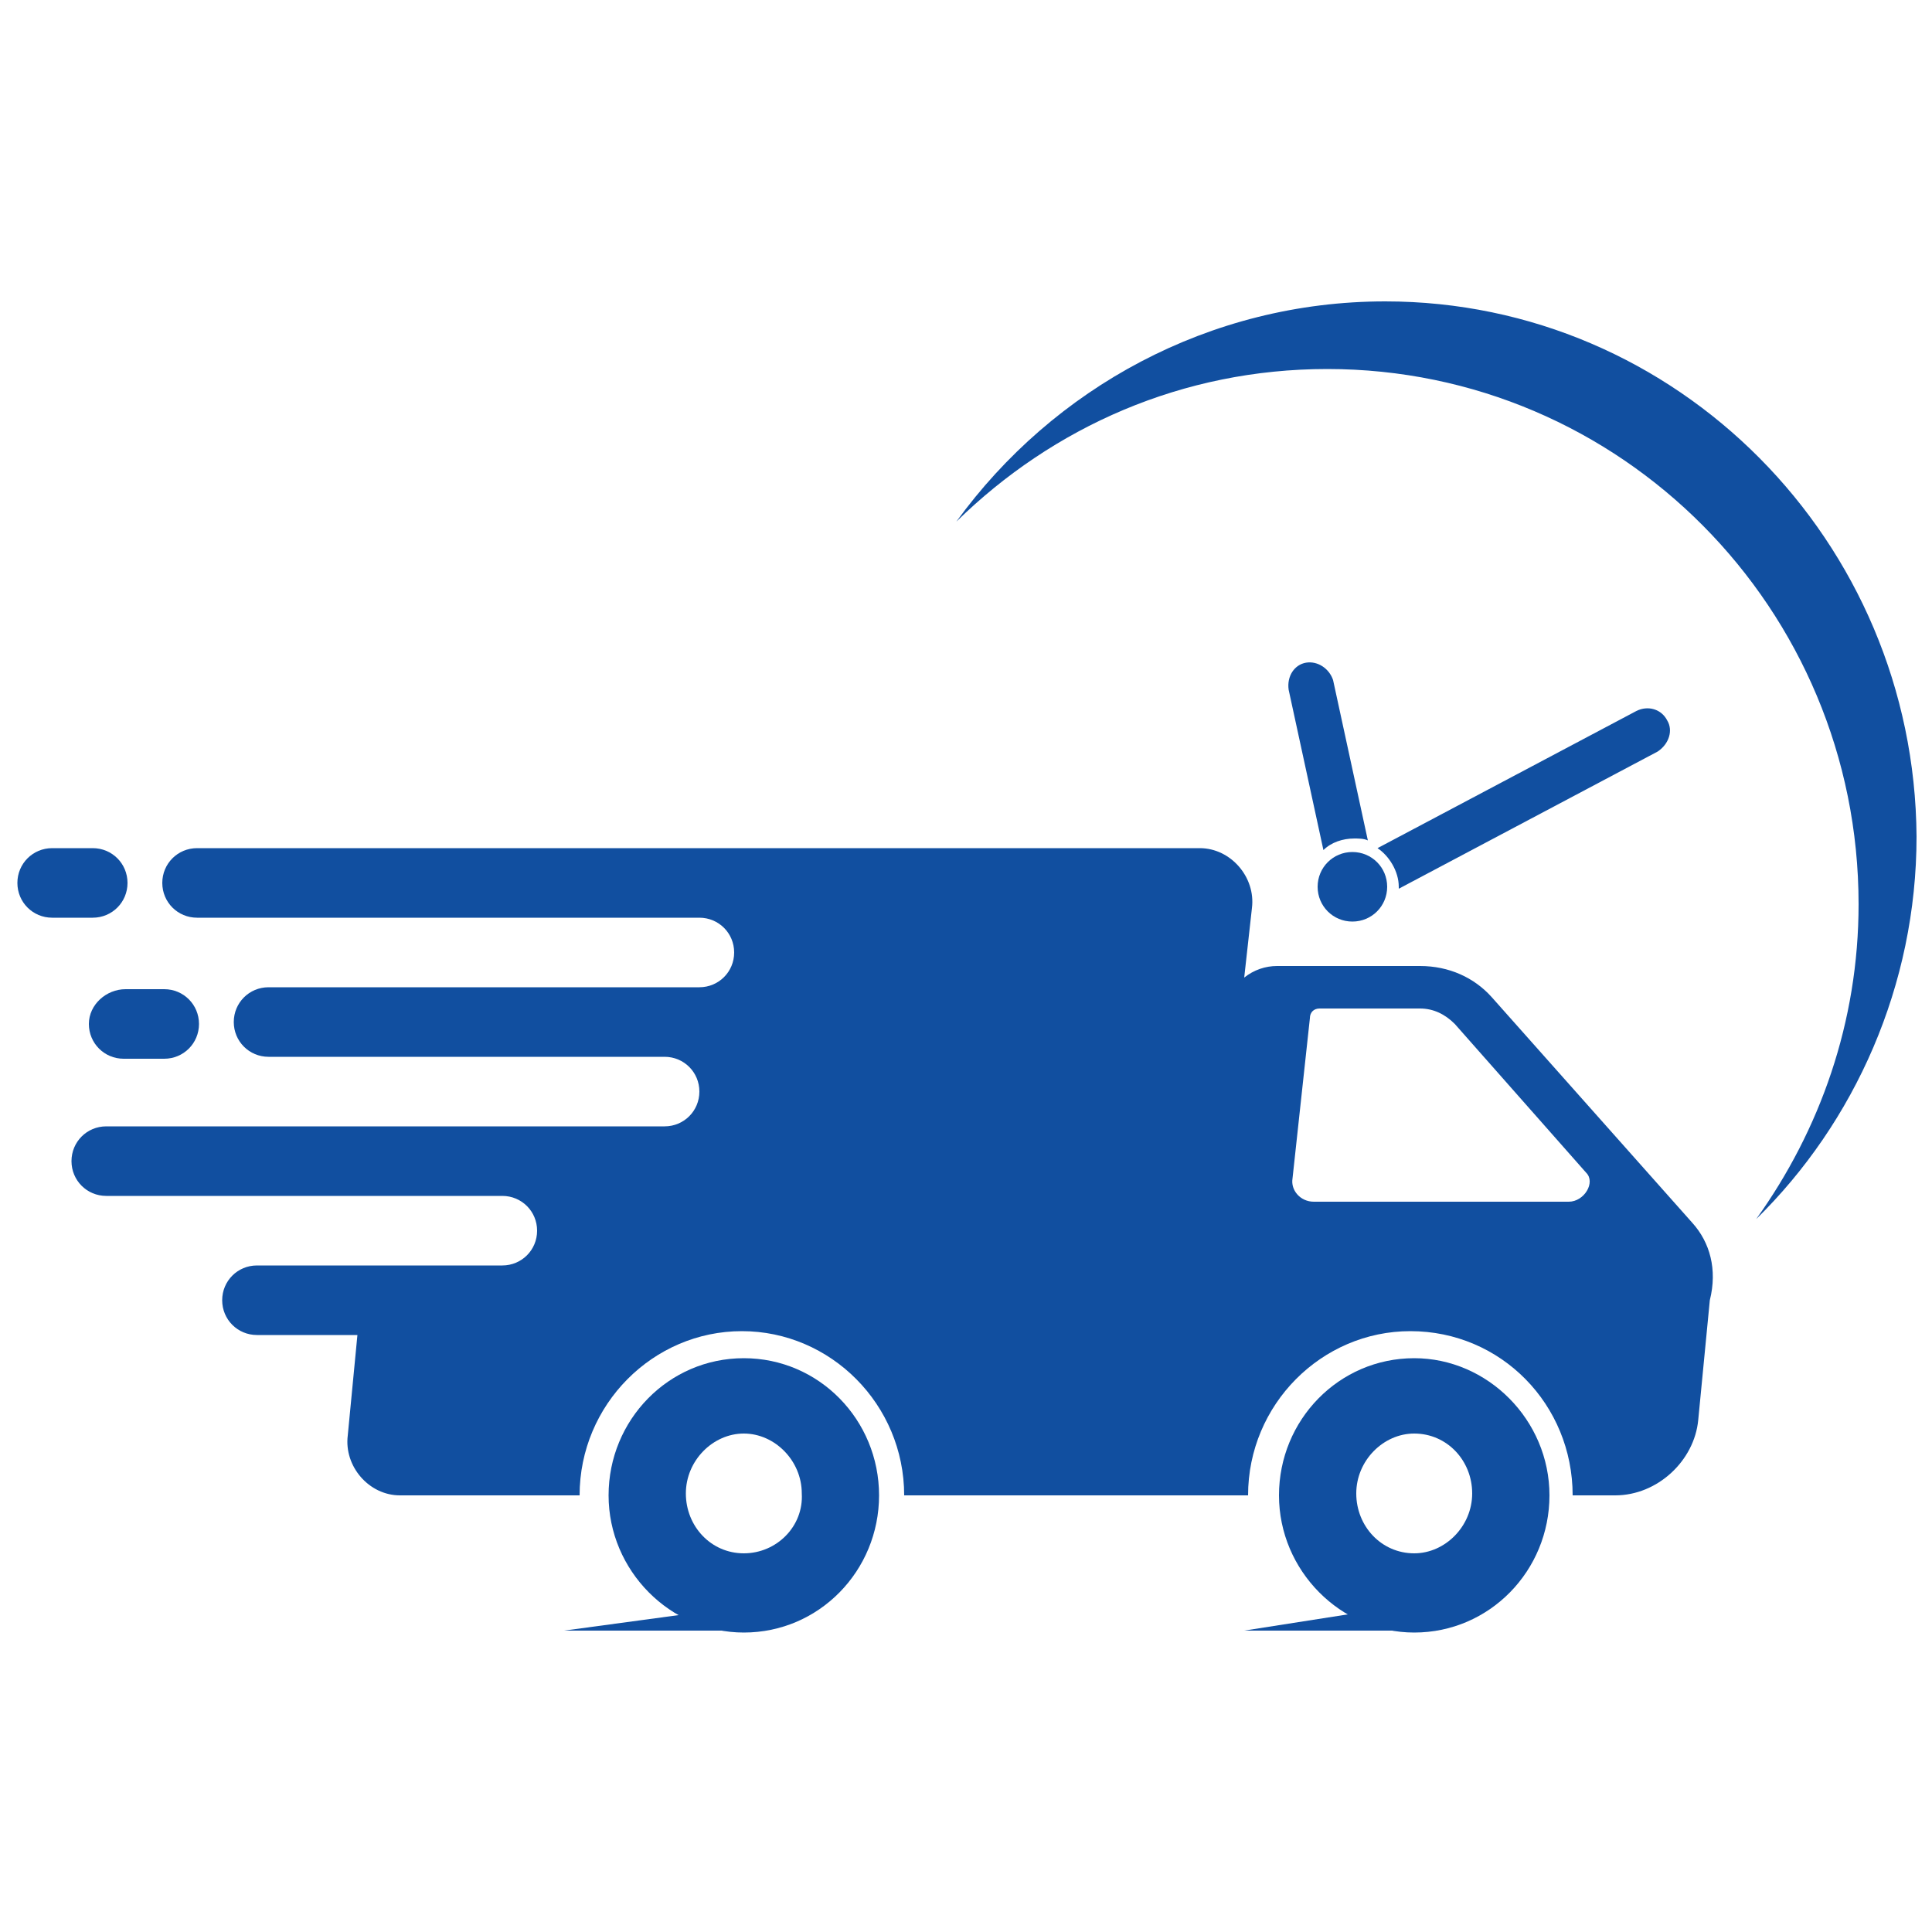
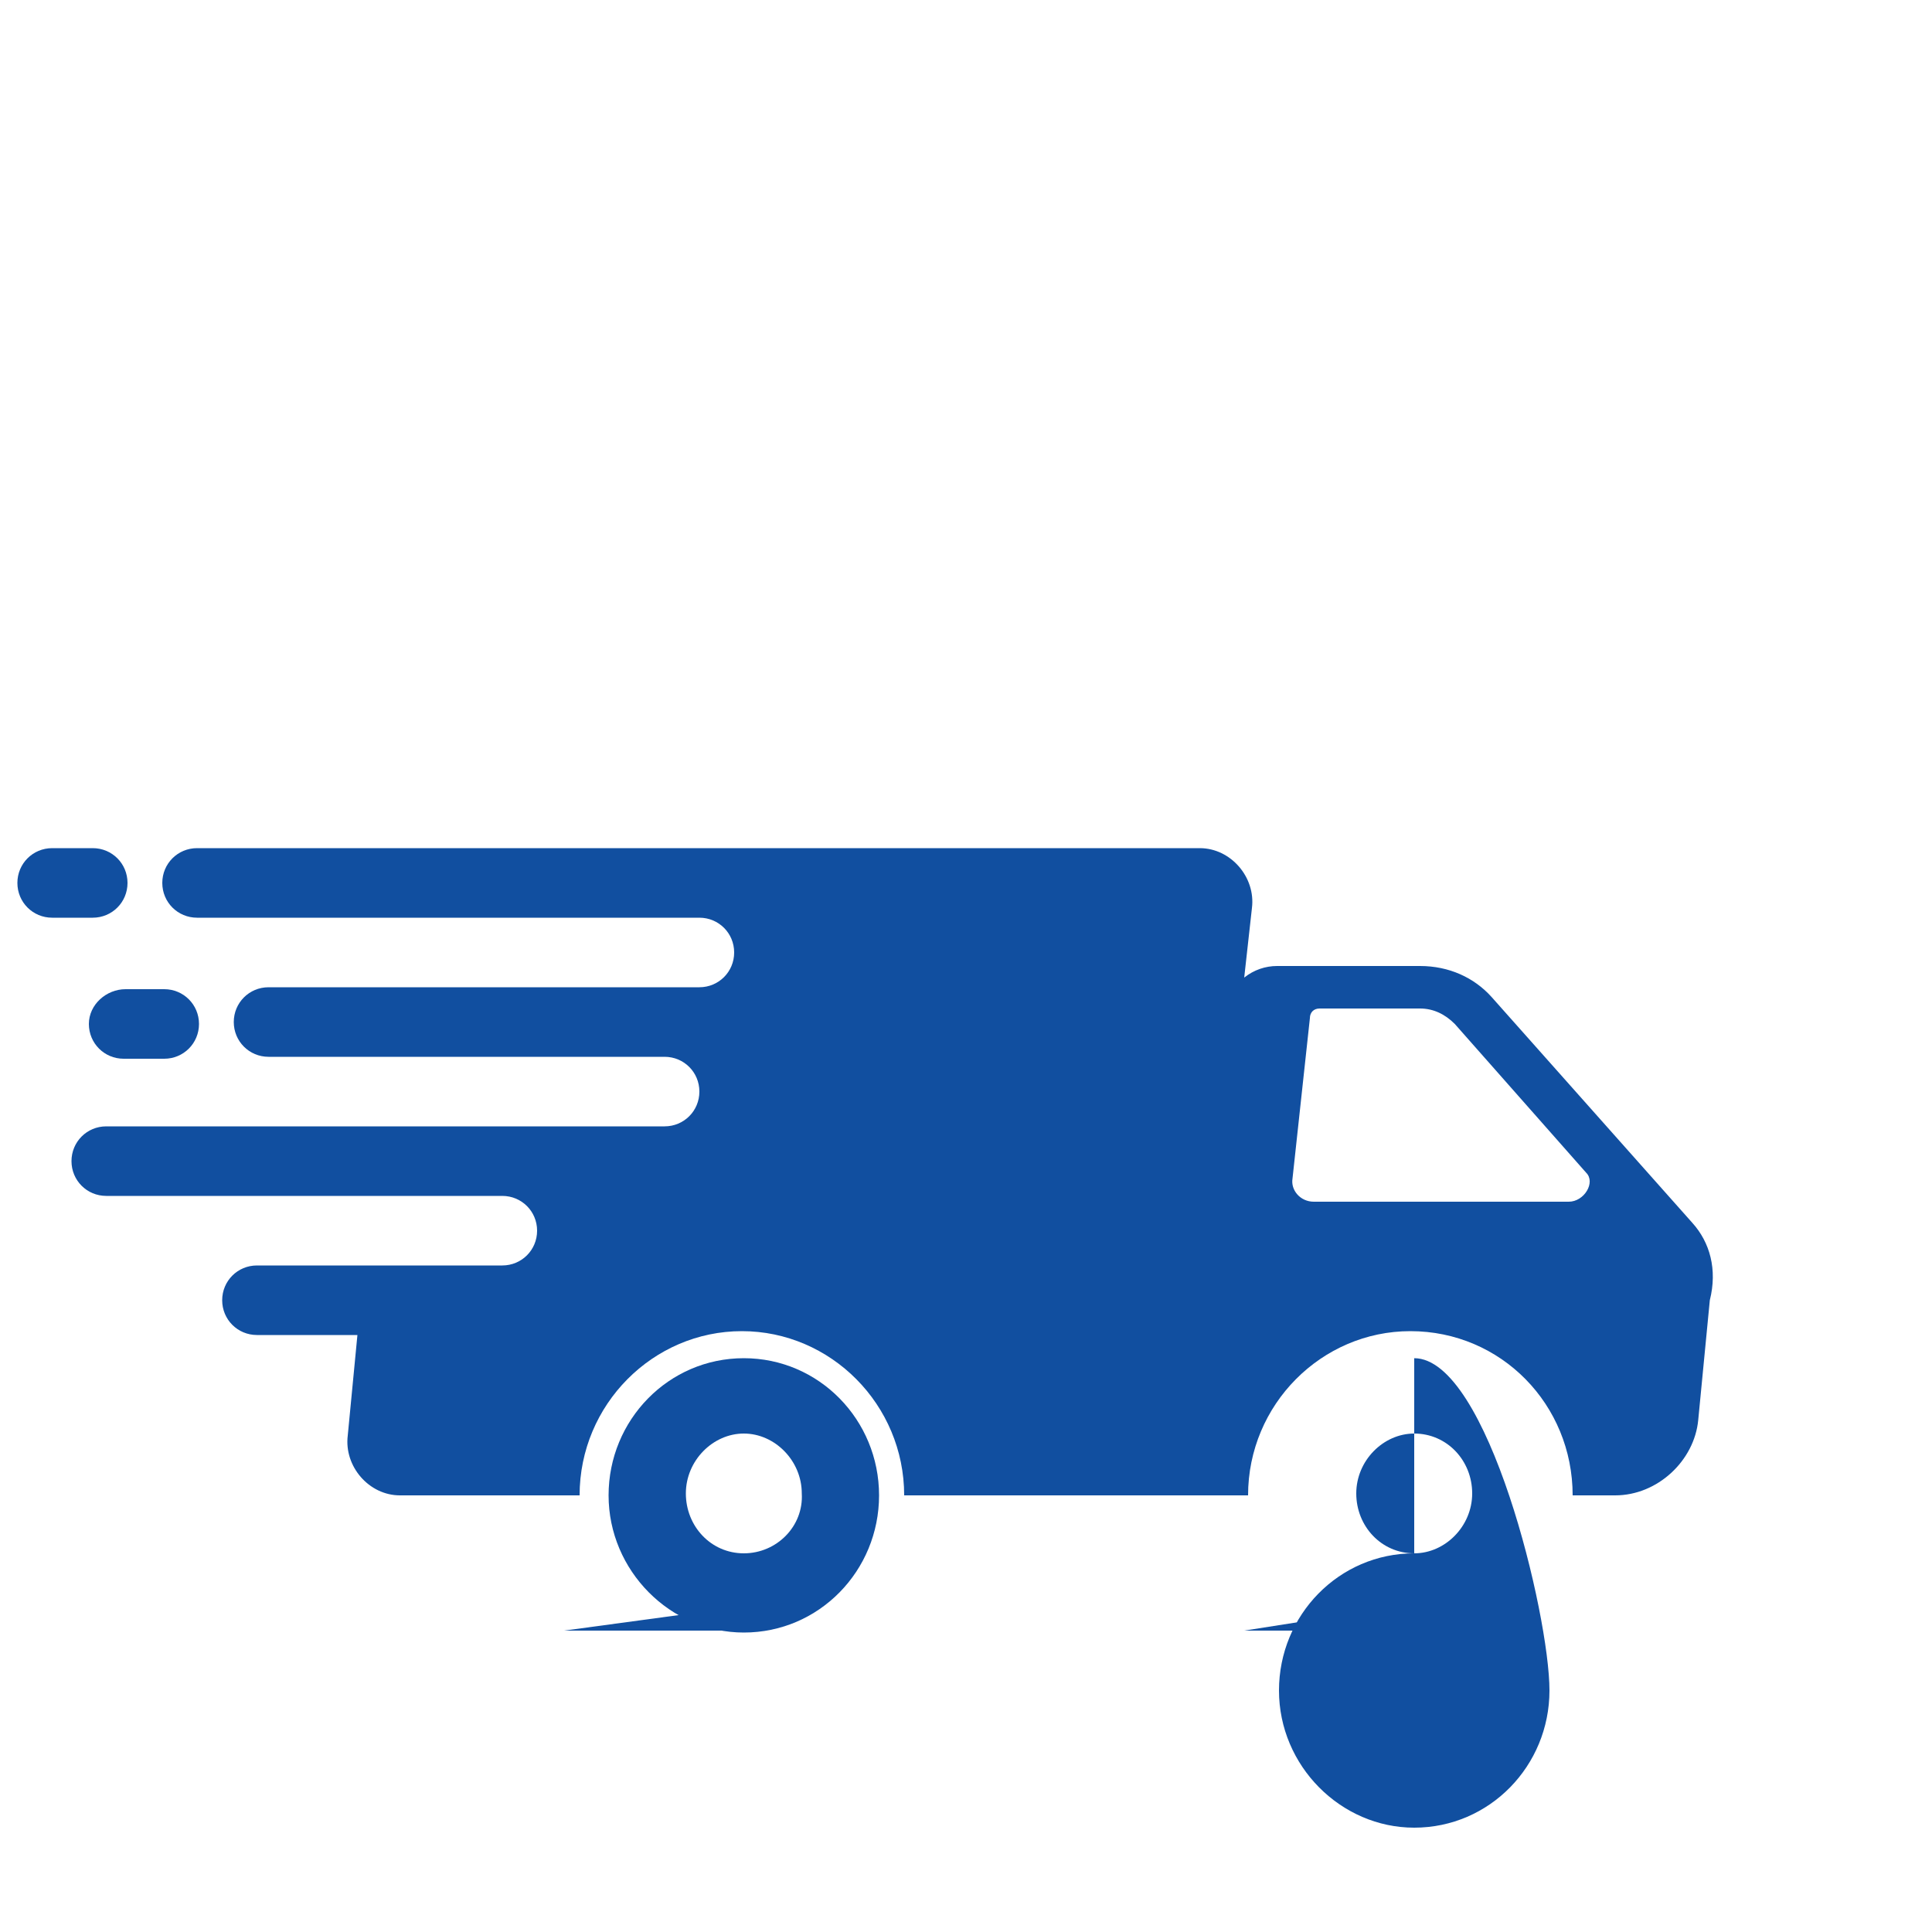
<svg xmlns="http://www.w3.org/2000/svg" version="1.1" id="Layer_1" x="0px" y="0px" width="100px" height="100px" viewBox="0 0 100 100" style="enable-background:new 0 0 100 100;" xml:space="preserve">
  <style type="text/css">
	.st0{fill:#114FA0;}
</style>
  <path class="st0" d="M81.2,62.2H68c-0.7,0-1.2-0.6-1.1-1.2l0.9-8.3c0-0.3,0.2-0.5,0.5-0.5h5.2c0.7,0,1.3,0.3,1.8,0.8l6.8,7.7  C82.6,61.2,82,62.2,81.2,62.2z M87.6,63.3L77.2,51.6c-0.9-1-2.2-1.6-3.7-1.6h-7.4c-0.6,0-1.2,0.2-1.7,0.6l0.4-3.6  c0.2-1.6-1.1-3.1-2.7-3.1H10.2c-1,0-1.8,0.8-1.8,1.8s0.8,1.8,1.8,1.8h26c1,0,1.8,0.8,1.8,1.8s-0.8,1.8-1.8,1.8H13.9  c-1,0-1.8,0.8-1.8,1.8s0.8,1.8,1.8,1.8h20.5c1,0,1.8,0.8,1.8,1.8s-0.8,1.8-1.8,1.8H5.5c-1,0-1.8,0.8-1.8,1.8s0.8,1.8,1.8,1.8H26  c1,0,1.8,0.8,1.8,1.8c0,1-0.8,1.8-1.8,1.8H13.3c-1,0-1.8,0.8-1.8,1.8s0.8,1.8,1.8,1.8h5.2L18,74.3c-0.2,1.6,1.1,3.1,2.7,3.1H30  c0-4.7,3.8-8.5,8.4-8.5s8.4,3.8,8.4,8.5h17.8c0-4.7,3.8-8.5,8.4-8.5c4.7,0,8.4,3.8,8.4,8.5h2.2c2.2,0,4.1-1.8,4.3-3.9l0.6-6.2  C88.9,65.7,88.5,64.3,87.6,63.3" />
-   <path class="st0" d="M73.2,80.4c-1.7,0-3-1.4-3-3.1s1.4-3.1,3-3.1c1.7,0,3,1.4,3,3.1S74.8,80.4,73.2,80.4z M73.2,70.3  c-3.9,0-7,3.2-7,7.1s3.2,7.1,7,7.1c3.9,0,7-3.2,7-7.1S77,70.3,73.2,70.3" />
+   <path class="st0" d="M73.2,80.4c-1.7,0-3-1.4-3-3.1s1.4-3.1,3-3.1c1.7,0,3,1.4,3,3.1S74.8,80.4,73.2,80.4z c-3.9,0-7,3.2-7,7.1s3.2,7.1,7,7.1c3.9,0,7-3.2,7-7.1S77,70.3,73.2,70.3" />
  <path class="st0" d="M38.5,80.4c-1.7,0-3-1.4-3-3.1s1.4-3.1,3-3.1s3,1.4,3,3.1C41.6,79,40.2,80.4,38.5,80.4z M38.5,70.3  c-3.9,0-7,3.2-7,7.1s3.2,7.1,7,7.1c3.9,0,7-3.2,7-7.1S42.4,70.3,38.5,70.3" />
  <path class="st0" d="M6.6,45.7c0-1-0.8-1.8-1.8-1.8H2.7c-1,0-1.8,0.8-1.8,1.8s0.8,1.8,1.8,1.8h2.1C5.8,47.5,6.6,46.7,6.6,45.7" />
  <path class="st0" d="M4.6,53c0,1,0.8,1.8,1.8,1.8h2.1c1,0,1.8-0.8,1.8-1.8s-0.8-1.8-1.8-1.8h-2C5.5,51.2,4.6,52,4.6,53" />
-   <path class="st0" d="M71.7,15.6c-9.1,0-17.2,4.5-22.2,11.4c5-4.9,11.7-7.9,19.2-7.9c15.2,0,27.5,12.4,27.5,27.7  c0,6.1-2,11.7-5.3,16.3c5.1-5,8.3-12.1,8.3-19.8C99.1,28,86.8,15.6,71.7,15.6" />
-   <path class="st0" d="M71.8,45.9c0,1-0.8,1.8-1.8,1.8s-1.8-0.8-1.8-1.8s0.8-1.8,1.8-1.8S71.8,44.9,71.8,45.9" />
-   <path class="st0" d="M86.3,37.3c-0.3-0.6-1-0.8-1.6-0.5l-13.4,7.1c0.6,0.4,1.1,1.2,1.1,2c0,0,0,0,0,0.1l13.4-7.1  C86.4,38.5,86.6,37.8,86.3,37.3z M67.6,34.3c-0.6,0.1-1,0.7-0.9,1.4l1.8,8.3c0.4-0.4,1-0.6,1.6-0.6c0.2,0,0.5,0,0.7,0.1L69,35.2  C68.8,34.6,68.2,34.2,67.6,34.3" />
  <path class="st0" d="M38.8,83.1v1.3h-9.6L38.8,83.1z" />
  <path class="st0" d="M72.7,83.1v1.3h-8.3L72.7,83.1z" />
</svg>